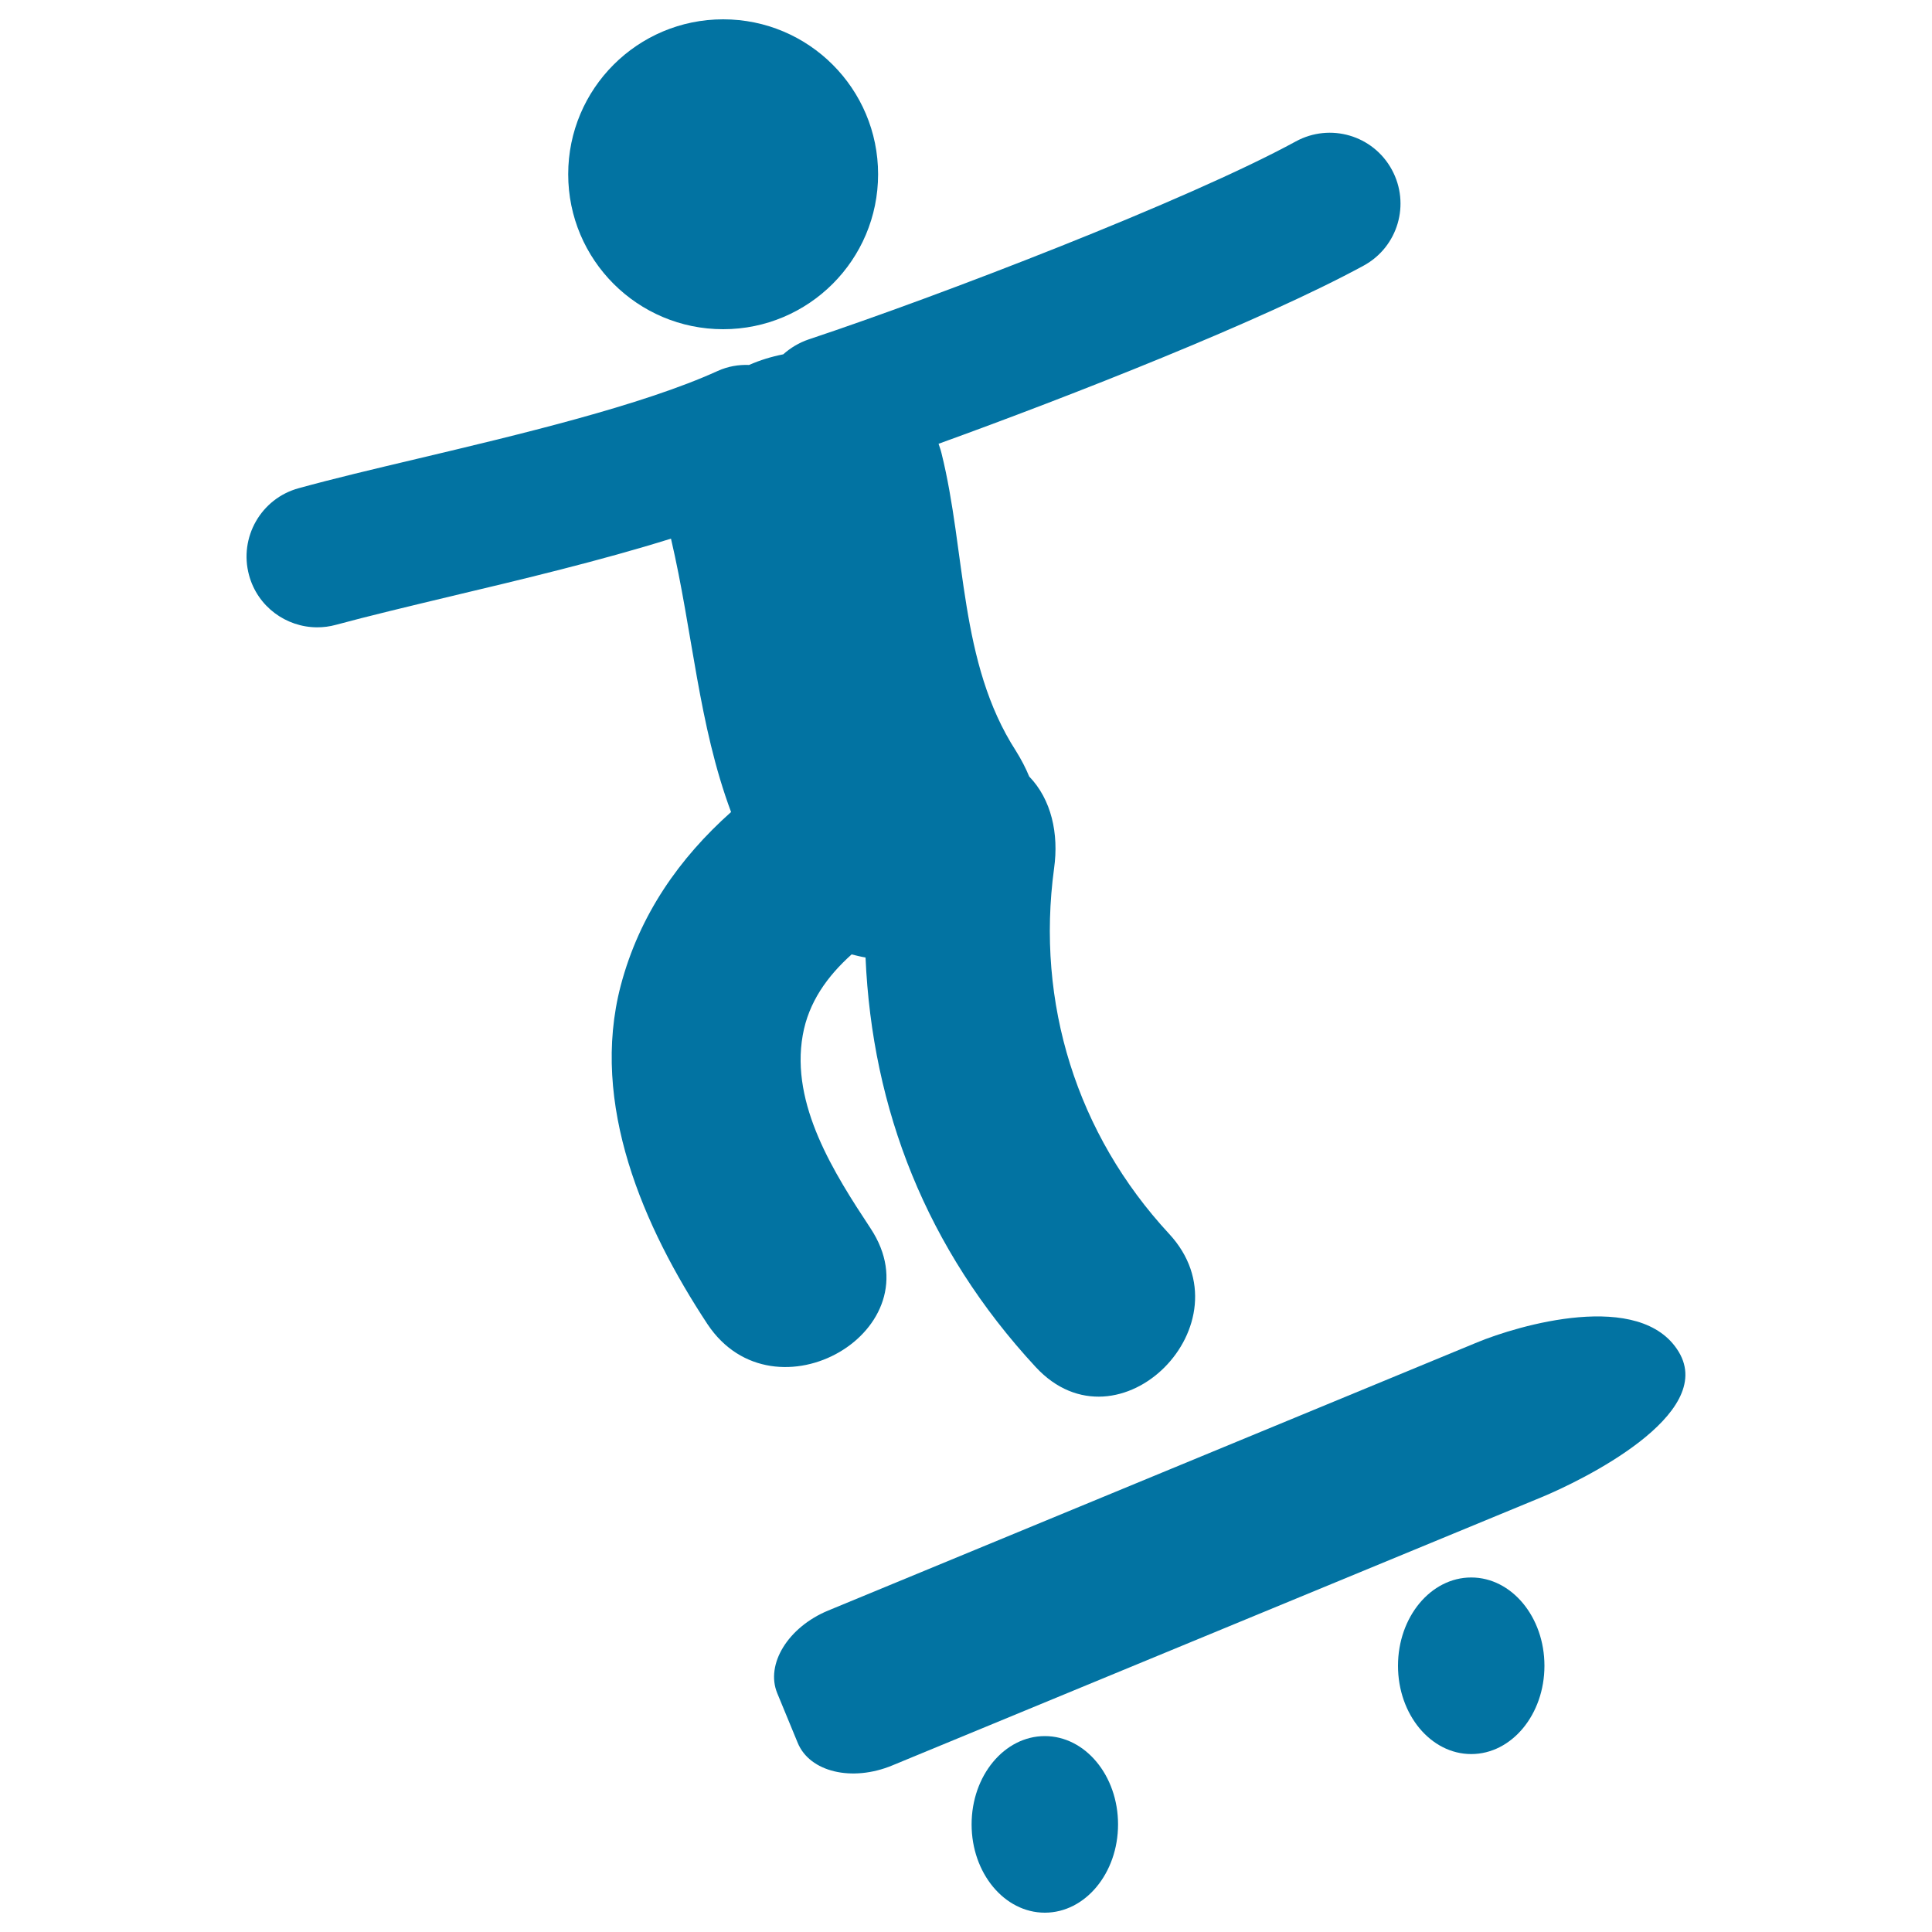
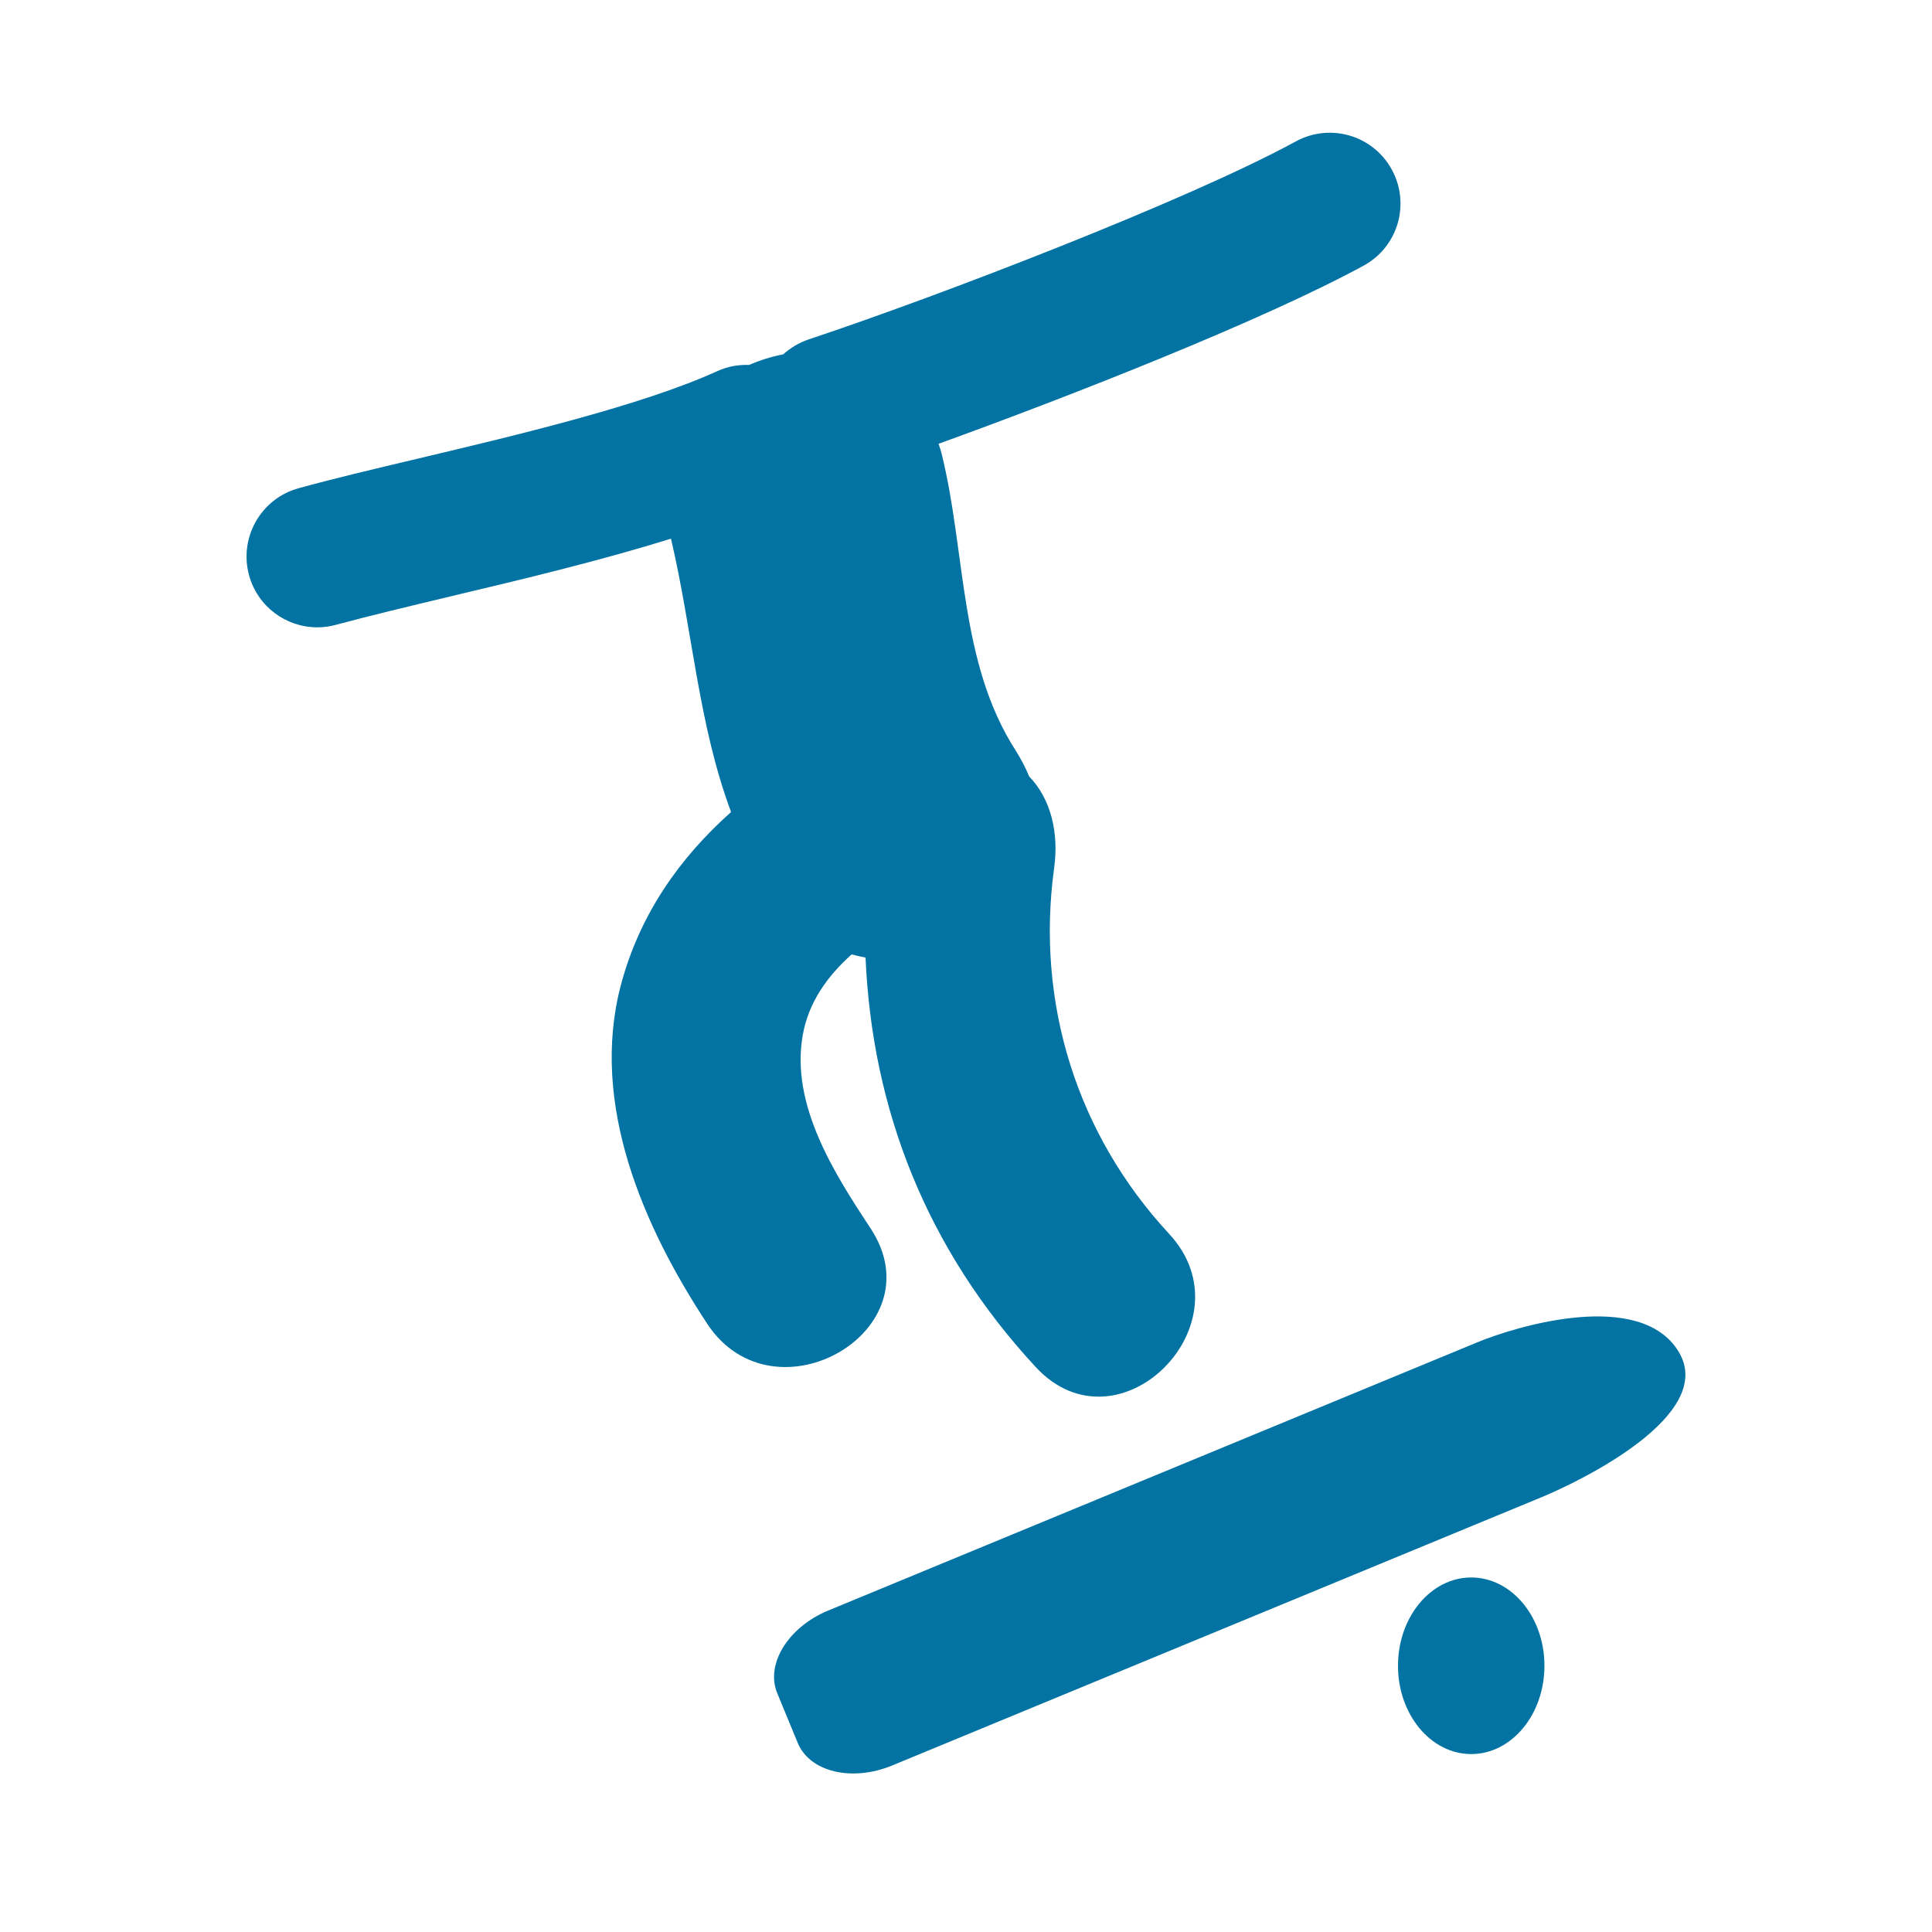
<svg xmlns="http://www.w3.org/2000/svg" viewBox="0 0 1000 1000" style="fill:#0273a2">
  <title>Boy With Skatingboard SVG icon</title>
  <g>
    <g>
-       <circle cx="374.3" cy="90.2" r="80.2" />
      <path d="M450.6,635.8c-18.8-28.5-41.5-64-35.1-100c3-17.1,12.8-30.6,25.3-41.8c2.4,0.6,4.8,1.2,7.2,1.6c3.4,78.4,31.4,150.8,88.1,212c42.9,46.3,111.8-22.9,69-69c-47.7-51.5-69-119.4-59.5-189.2c2.5-17.9-1.4-35.6-12.9-47.5c-1.8-4.4-4.1-8.8-6.9-13.3c-29.5-45.7-25.7-102.7-38.5-154.1c-0.4-1.7-1-3.2-1.5-4.8c68.3-24.7,167.6-63.7,220-92.2c17.8-9.7,24.3-31.9,14.6-49.7s-31.9-24.3-49.7-14.6c-55.9,30.5-184.6,80-252.2,102.5c-5,1.7-9.4,4.4-13.1,7.7c-6.1,1.2-12,3-17.7,5.5c-5.4-0.2-10.9,0.7-16.2,3.1c-39.3,17.9-103.9,33.2-155.7,45.5c-22.4,5.3-43.5,10.3-61.2,15.2c-19.5,5.3-31,25.5-25.7,45c4.4,16.3,19.2,27,35.3,27c3.2,0,6.4-0.4,9.7-1.3c16.6-4.5,37.1-9.4,58.8-14.6c37.5-8.9,78.1-18.6,114.6-30c11.3,48.4,14.2,96.2,31.1,141.5c-26.7,23.8-47.4,53.1-57.1,89.8c-16.1,61.4,11.8,125.1,44.9,175.3C400.8,737.4,485.4,688.5,450.6,635.8z" />
-       <path d="M868.9,699.7c-19.7-32.6-83.5-13.5-104.3-4.9L428.7,833.6c-20.8,8.6-32.6,27.8-26.4,42.8l10.6,25.7c6.2,15.1,28.1,20.3,48.9,11.7l336-138.8C818.6,766.4,888.6,732.3,868.9,699.7z" />
-       <ellipse cx="540.8" cy="944.3" rx="37.9" ry="45.7" />
+       <path d="M868.9,699.7c-19.7-32.6-83.5-13.5-104.3-4.9L428.7,833.6c-20.8,8.6-32.6,27.8-26.4,42.8l10.6,25.7c6.2,15.1,28.1,20.3,48.9,11.7l336-138.8C818.6,766.4,888.6,732.3,868.9,699.7" />
      <ellipse cx="761.5" cy="862.2" rx="37.9" ry="45.7" />
    </g>
  </g>
</svg>